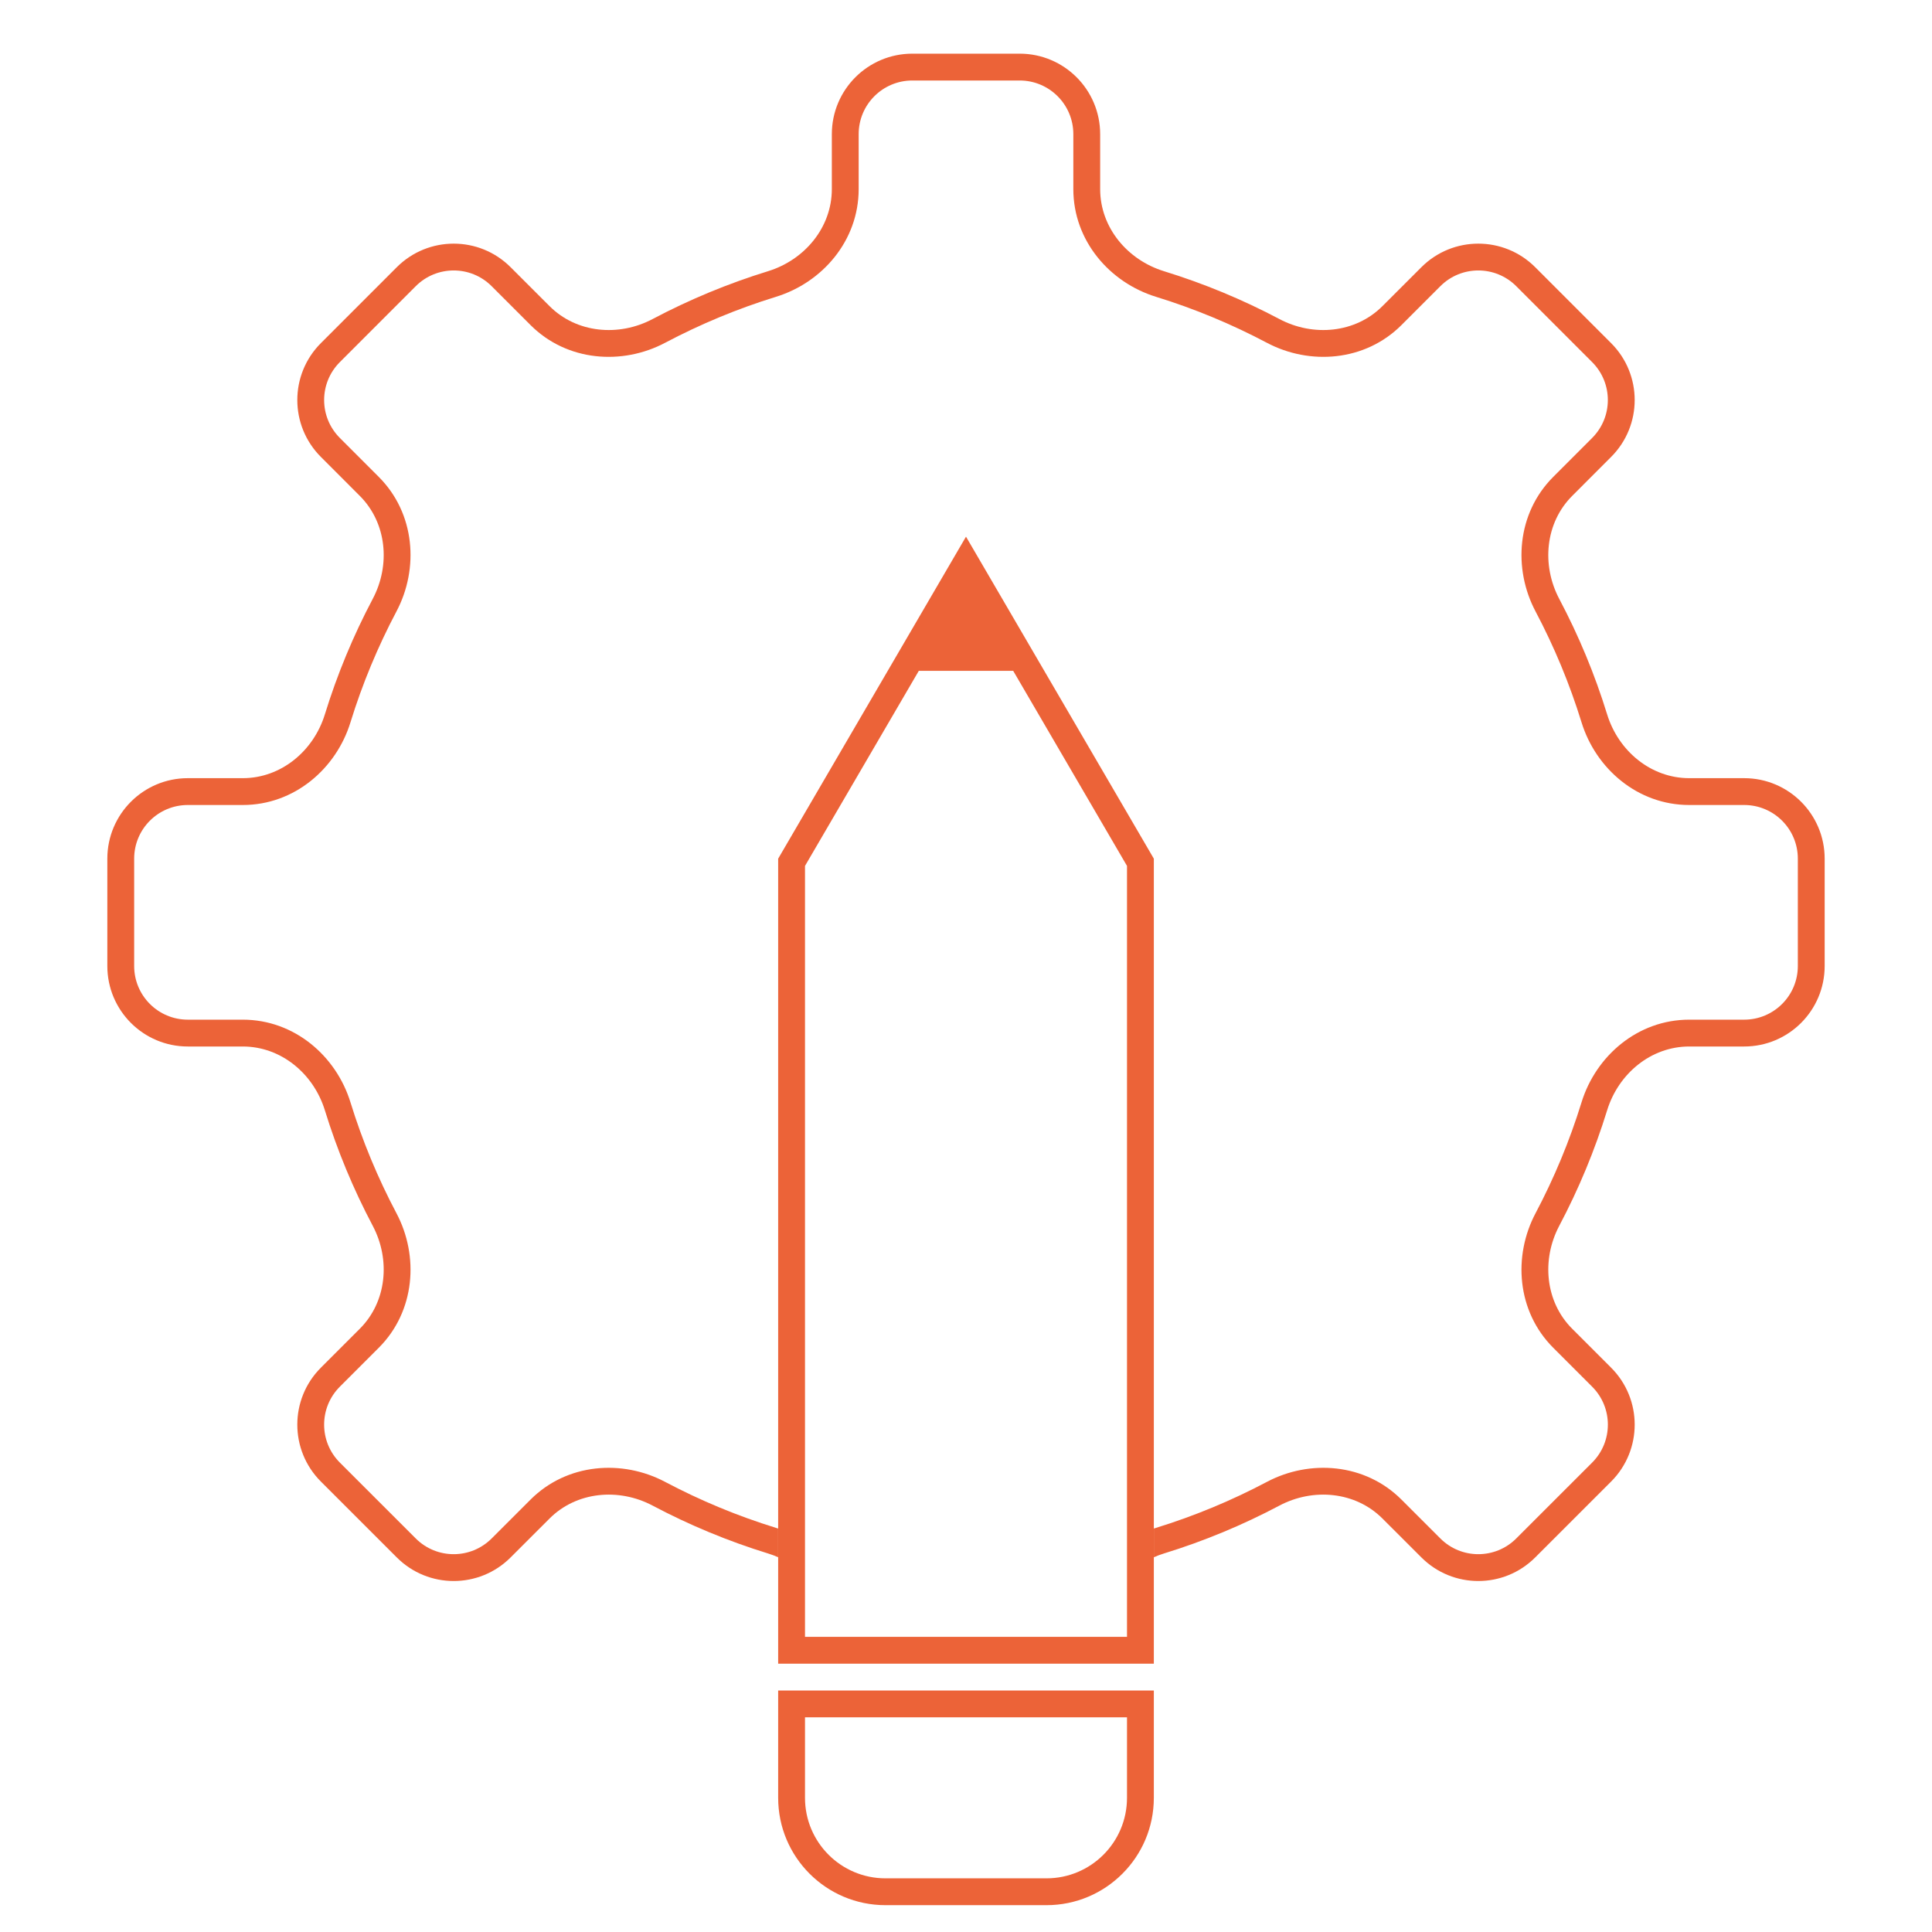
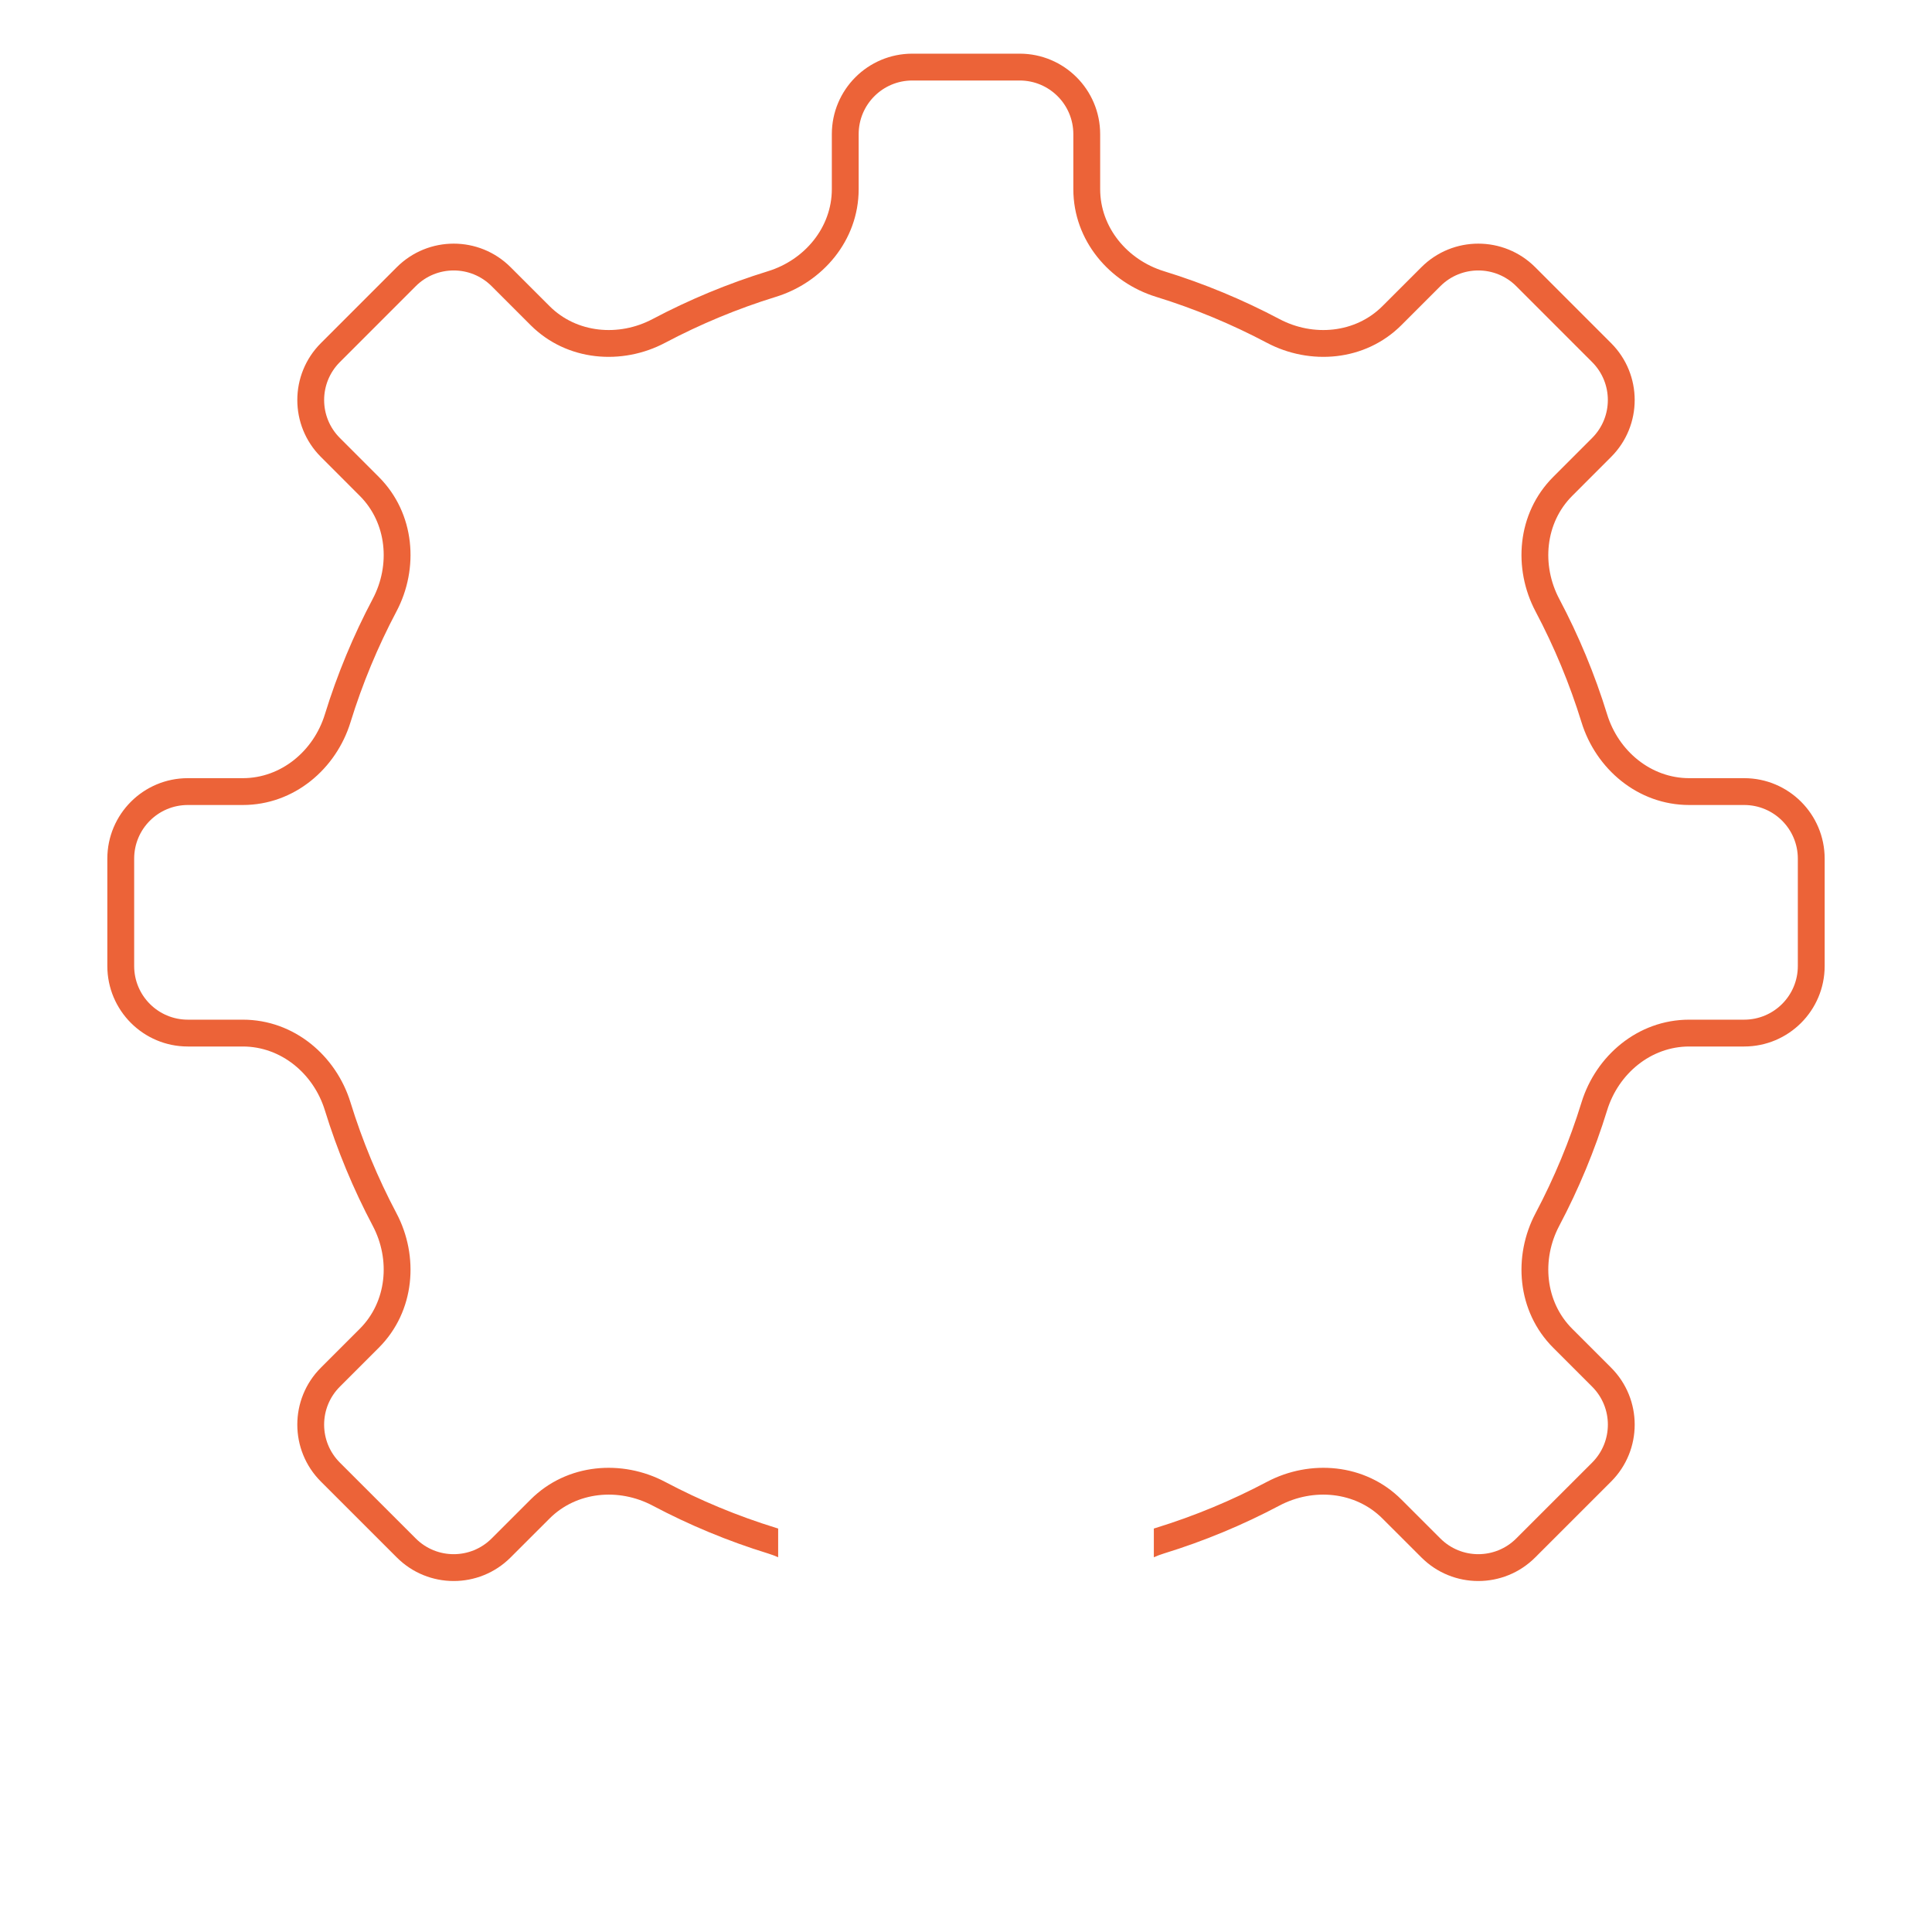
<svg xmlns="http://www.w3.org/2000/svg" width="72" height="72" viewBox="0 0 72 72" fill="none">
-   <path fill-rule="evenodd" clip-rule="evenodd" d="M36 20L29 32V62H43V32L36 20ZM36 21.985L42 32.27V61H30V32.27L36 21.985ZM30 64V67C30 68.657 31.343 70 33 70H39C40.657 70 42 68.657 42 67V64H30ZM29 67C29 69.209 30.791 71 33 71H39C41.209 71 43 69.209 43 67V63H29V67Z" fill="#EC6338" />
  <path fill-rule="evenodd" clip-rule="evenodd" d="M34 3H38C39.105 3 40 3.895 40 5V7.048C40 8.97 41.354 10.529 43.081 11.061C44.52 11.505 45.902 12.081 47.212 12.774C48.809 13.62 50.869 13.474 52.228 12.115L53.678 10.665C54.459 9.884 55.725 9.884 56.506 10.665L59.334 13.494C60.115 14.275 60.115 15.541 59.334 16.322L57.885 17.772C56.526 19.131 56.38 21.191 57.226 22.788C57.919 24.098 58.495 25.48 58.939 26.919C59.471 28.646 61.03 30 62.952 30H65C66.105 30 67 30.895 67 32V36C67 37.105 66.105 38 65 38H62.952C61.03 38 59.471 39.354 58.939 41.081C58.495 42.52 57.919 43.902 57.226 45.212C56.38 46.809 56.526 48.869 57.885 50.228L59.335 51.678C60.116 52.459 60.116 53.725 59.335 54.506L56.506 57.334C55.725 58.115 54.459 58.115 53.678 57.334L52.228 55.885C50.869 54.526 48.809 54.38 47.212 55.226C45.902 55.919 44.52 56.495 43.081 56.939C43.054 56.947 43.027 56.956 43 56.964V58.034C43.122 57.98 43.247 57.934 43.375 57.894C44.875 57.432 46.315 56.832 47.68 56.109C48.941 55.442 50.512 55.583 51.521 56.592L52.971 58.041C54.142 59.213 56.042 59.213 57.213 58.041L60.042 55.213C61.213 54.041 61.213 52.142 60.042 50.97L58.592 49.52C57.583 48.512 57.442 46.941 58.11 45.68C58.832 44.315 59.432 42.875 59.894 41.375C60.315 40.012 61.525 39 62.952 39H65C66.657 39 68 37.657 68 36V32C68 30.343 66.657 29 65 29H62.952C61.525 29 60.315 27.988 59.894 26.625C59.432 25.125 58.832 23.685 58.109 22.32C57.442 21.059 57.583 19.488 58.592 18.479L60.041 17.029C61.213 15.858 61.213 13.958 60.041 12.787L57.213 9.958C56.041 8.787 54.142 8.787 52.971 9.958L51.52 11.408C50.512 12.417 48.941 12.558 47.68 11.89C46.315 11.168 44.875 10.568 43.375 10.106C42.012 9.685 41 8.475 41 7.048V5C41 3.343 39.657 2 38 2H34C32.343 2 31 3.343 31 5V7.048C31 8.475 29.988 9.685 28.625 10.106C27.125 10.568 25.685 11.168 24.32 11.89C23.059 12.558 21.488 12.417 20.48 11.408L19.029 9.958C17.858 8.787 15.959 8.787 14.787 9.958L11.959 12.787C10.787 13.958 10.787 15.858 11.959 17.029L13.408 18.479C14.417 19.488 14.558 21.059 13.89 22.32C13.168 23.685 12.568 25.125 12.106 26.625C11.685 27.988 10.475 29 9.048 29H7C5.343 29 4 30.343 4 32V36C4 37.657 5.343 39 7 39H9.048C10.475 39 11.685 40.012 12.106 41.375C12.568 42.875 13.168 44.315 13.89 45.68C14.558 46.941 14.417 48.512 13.408 49.52L11.958 50.97C10.787 52.142 10.787 54.041 11.958 55.213L14.787 58.041C15.958 59.213 17.858 59.213 19.029 58.041L20.479 56.592C21.488 55.583 23.059 55.442 24.32 56.109C25.685 56.832 27.125 57.432 28.625 57.894C28.753 57.934 28.878 57.98 29 58.034V56.964C28.973 56.956 28.946 56.947 28.919 56.939C27.48 56.495 26.098 55.919 24.788 55.226C23.191 54.38 21.131 54.526 19.772 55.885L18.322 57.334C17.541 58.115 16.275 58.115 15.494 57.334L12.665 54.506C11.884 53.725 11.884 52.459 12.665 51.678L14.115 50.228C15.474 48.869 15.62 46.809 14.774 45.212C14.081 43.902 13.505 42.52 13.061 41.081C12.529 39.354 10.97 38 9.048 38H7C5.895 38 5 37.105 5 36V32C5 30.895 5.895 30 7 30H9.048C10.97 30 12.529 28.646 13.061 26.919C13.505 25.48 14.081 24.098 14.774 22.788C15.62 21.191 15.474 19.131 14.115 17.772L12.666 16.322C11.884 15.541 11.884 14.275 12.666 13.494L15.494 10.665C16.275 9.884 17.541 9.884 18.322 10.665L19.772 12.115C21.131 13.474 23.191 13.62 24.788 12.774C26.098 12.081 27.48 11.505 28.919 11.061C30.646 10.529 32 8.97 32 7.048V5C32 3.895 32.895 3 34 3Z" fill="#EC6338" />
-   <path fill-rule="evenodd" clip-rule="evenodd" d="M38.666 25L36.333 21L34 25H38.666Z" fill="#EC6338" />
+   <path fill-rule="evenodd" clip-rule="evenodd" d="M38.666 25L34 25H38.666Z" fill="#EC6338" />
</svg>